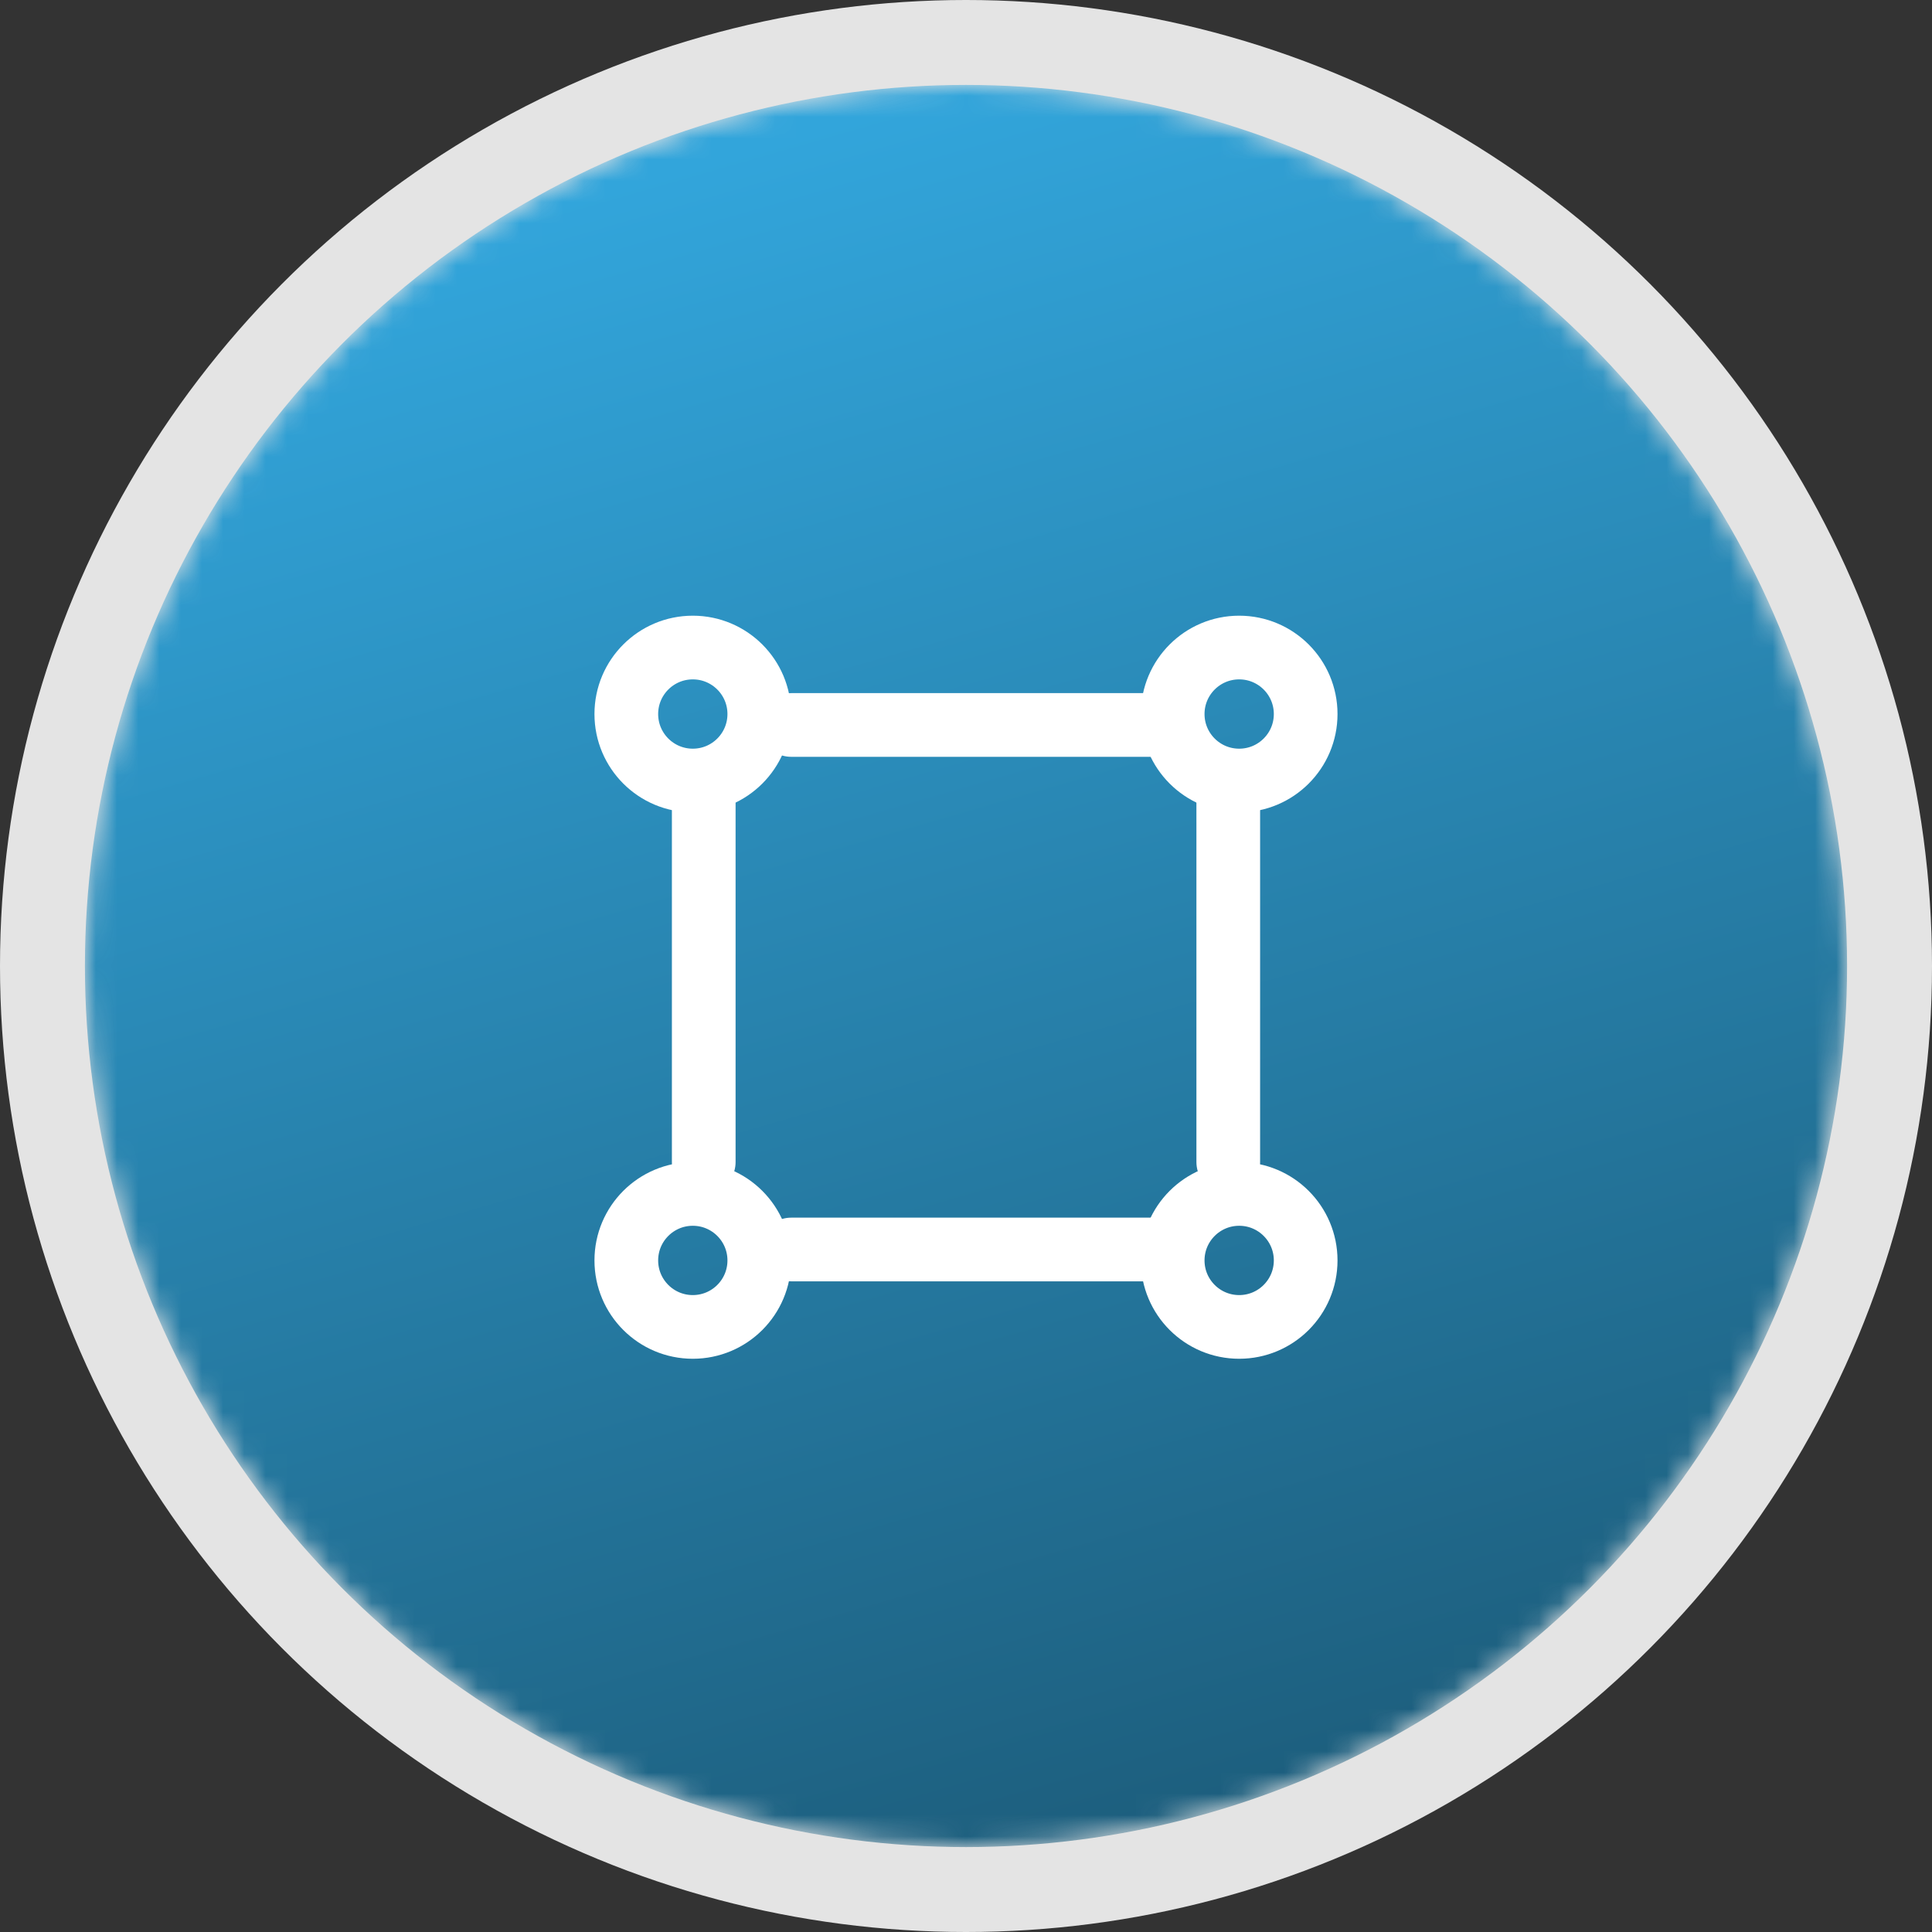
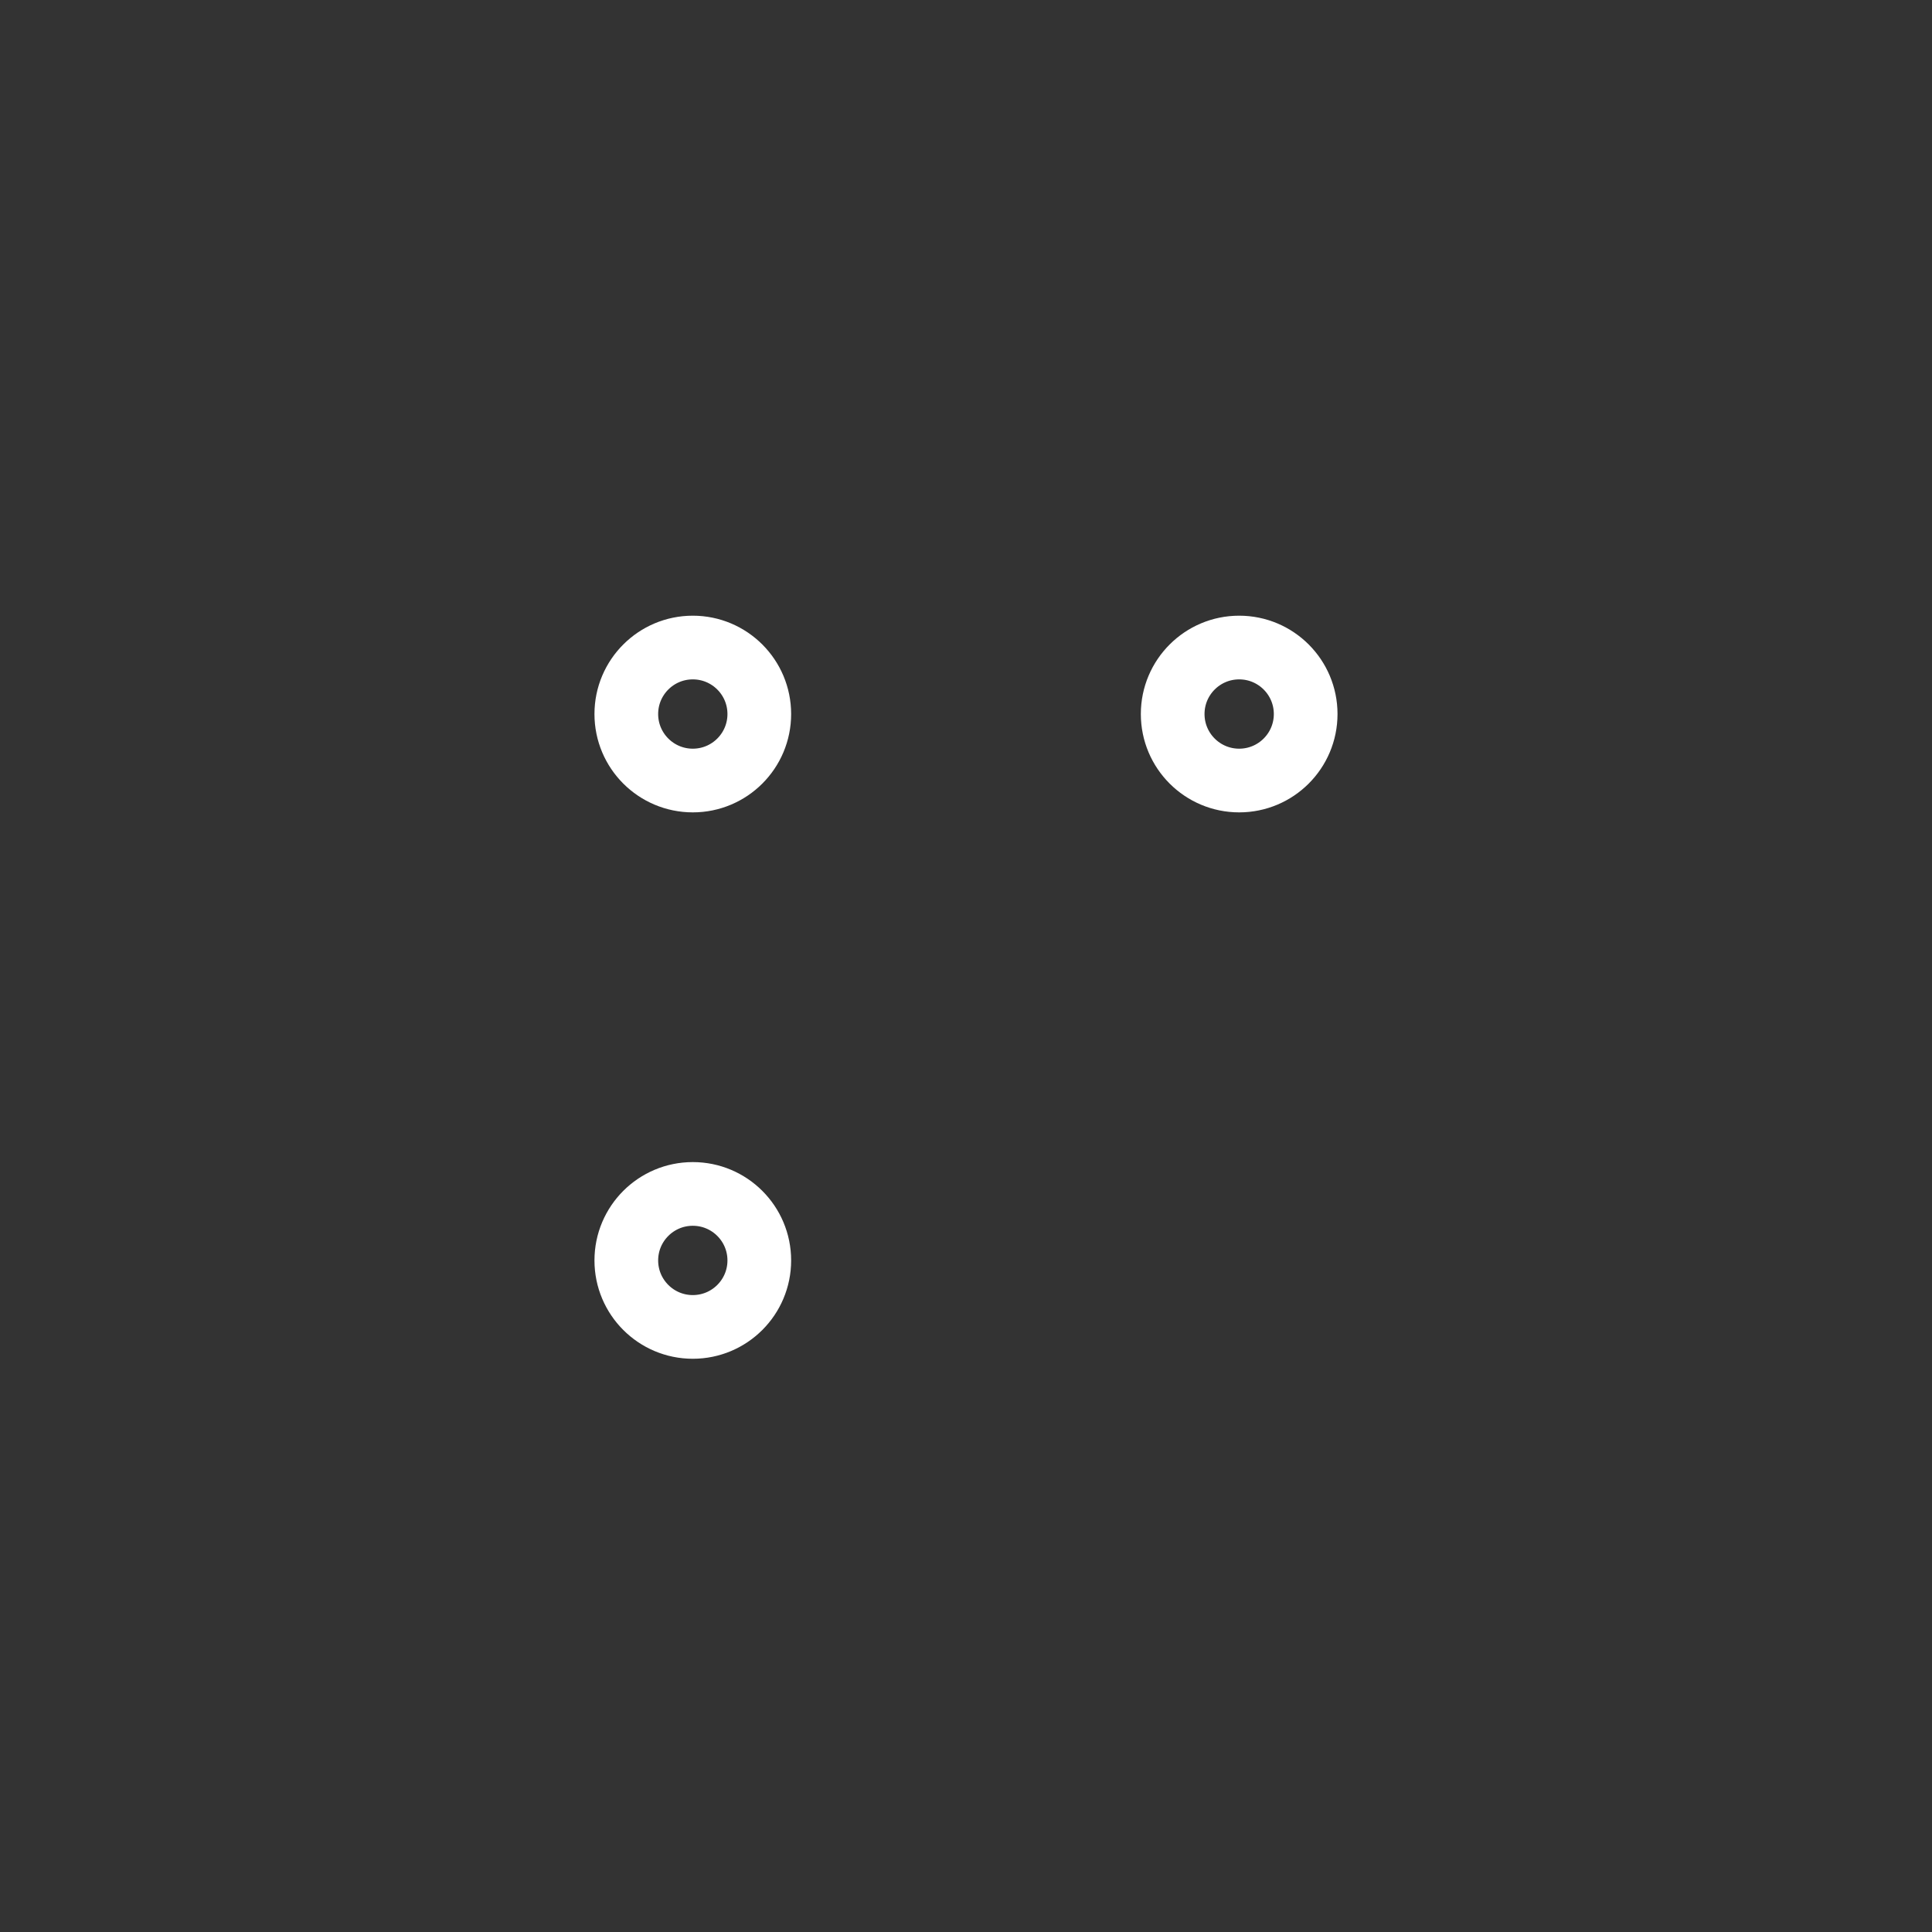
<svg xmlns="http://www.w3.org/2000/svg" width="91" height="91" fill="none">
  <rect width="100%" height="100%" fill="#333333" stroke="none" />
-   <circle cx="45.5" cy="45.5" r="45.5" fill="#E4E4E4" />
  <mask id="b" width="83" height="83" x="4" y="4" maskUnits="userSpaceOnUse" style="mask-type:alpha">
-     <circle cx="45.5" cy="45.5" r="41.5" fill="url(#a)" />
-   </mask>
+     </mask>
  <g mask="url(#b)">
-     <circle cx="45.5" cy="45.5" r="41.5" fill="url(#c)" />
-   </g>
-   <path stroke="#fff" stroke-linecap="round" stroke-linejoin="round" stroke-width="3" d="M33.147 37.235v17.5M57.853 37.235v17.5M37.266 34.147h17.5M37.266 58.853h17.5" />
+     </g>
  <circle cx="58.367" cy="33.632" r="3.132" stroke="#fff" stroke-width="3" />
-   <circle cx="58.367" cy="59.368" r="3.132" stroke="#fff" stroke-width="3" />
  <circle cx="32.632" cy="59.368" r="3.132" stroke="#fff" stroke-width="3" />
  <circle cx="32.632" cy="33.632" r="3.132" stroke="#fff" stroke-width="3" />
  <defs>
    <linearGradient id="a" x1="45.5" x2="70.119" y1="4" y2="89.462" gradientUnits="userSpaceOnUse">
      <stop stop-color="#32A5DB" />
      <stop offset="1" stop-color="#1B5875" />
    </linearGradient>
    <linearGradient id="c" x1="45.5" x2="70.119" y1="4" y2="89.462" gradientUnits="userSpaceOnUse">
      <stop stop-color="#32A5DB" />
      <stop offset="1" stop-color="#1B5875" />
    </linearGradient>
  </defs>
</svg>